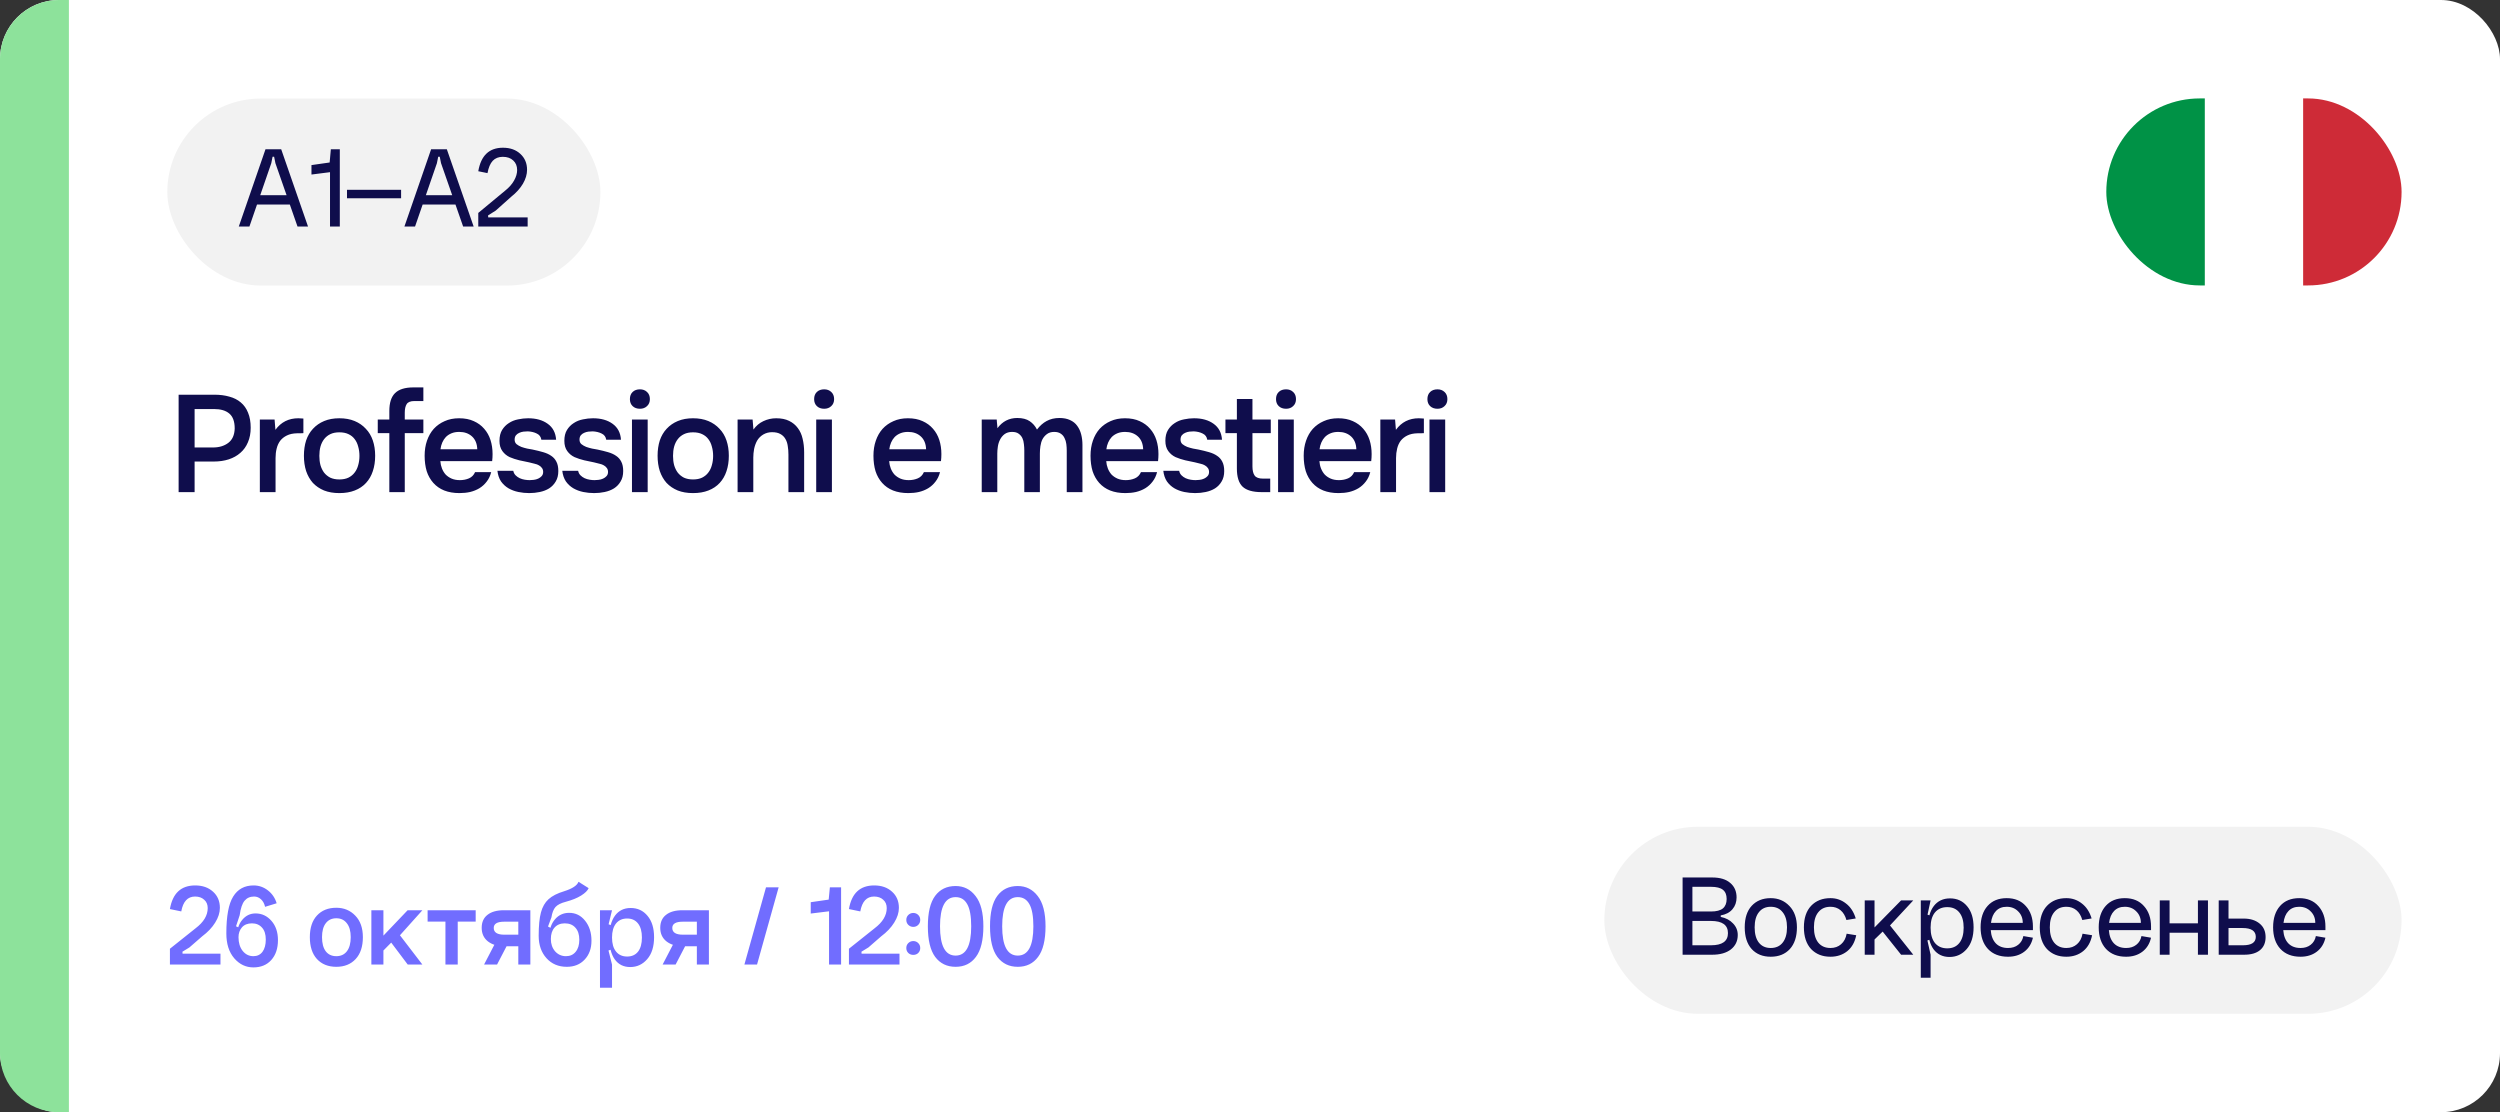
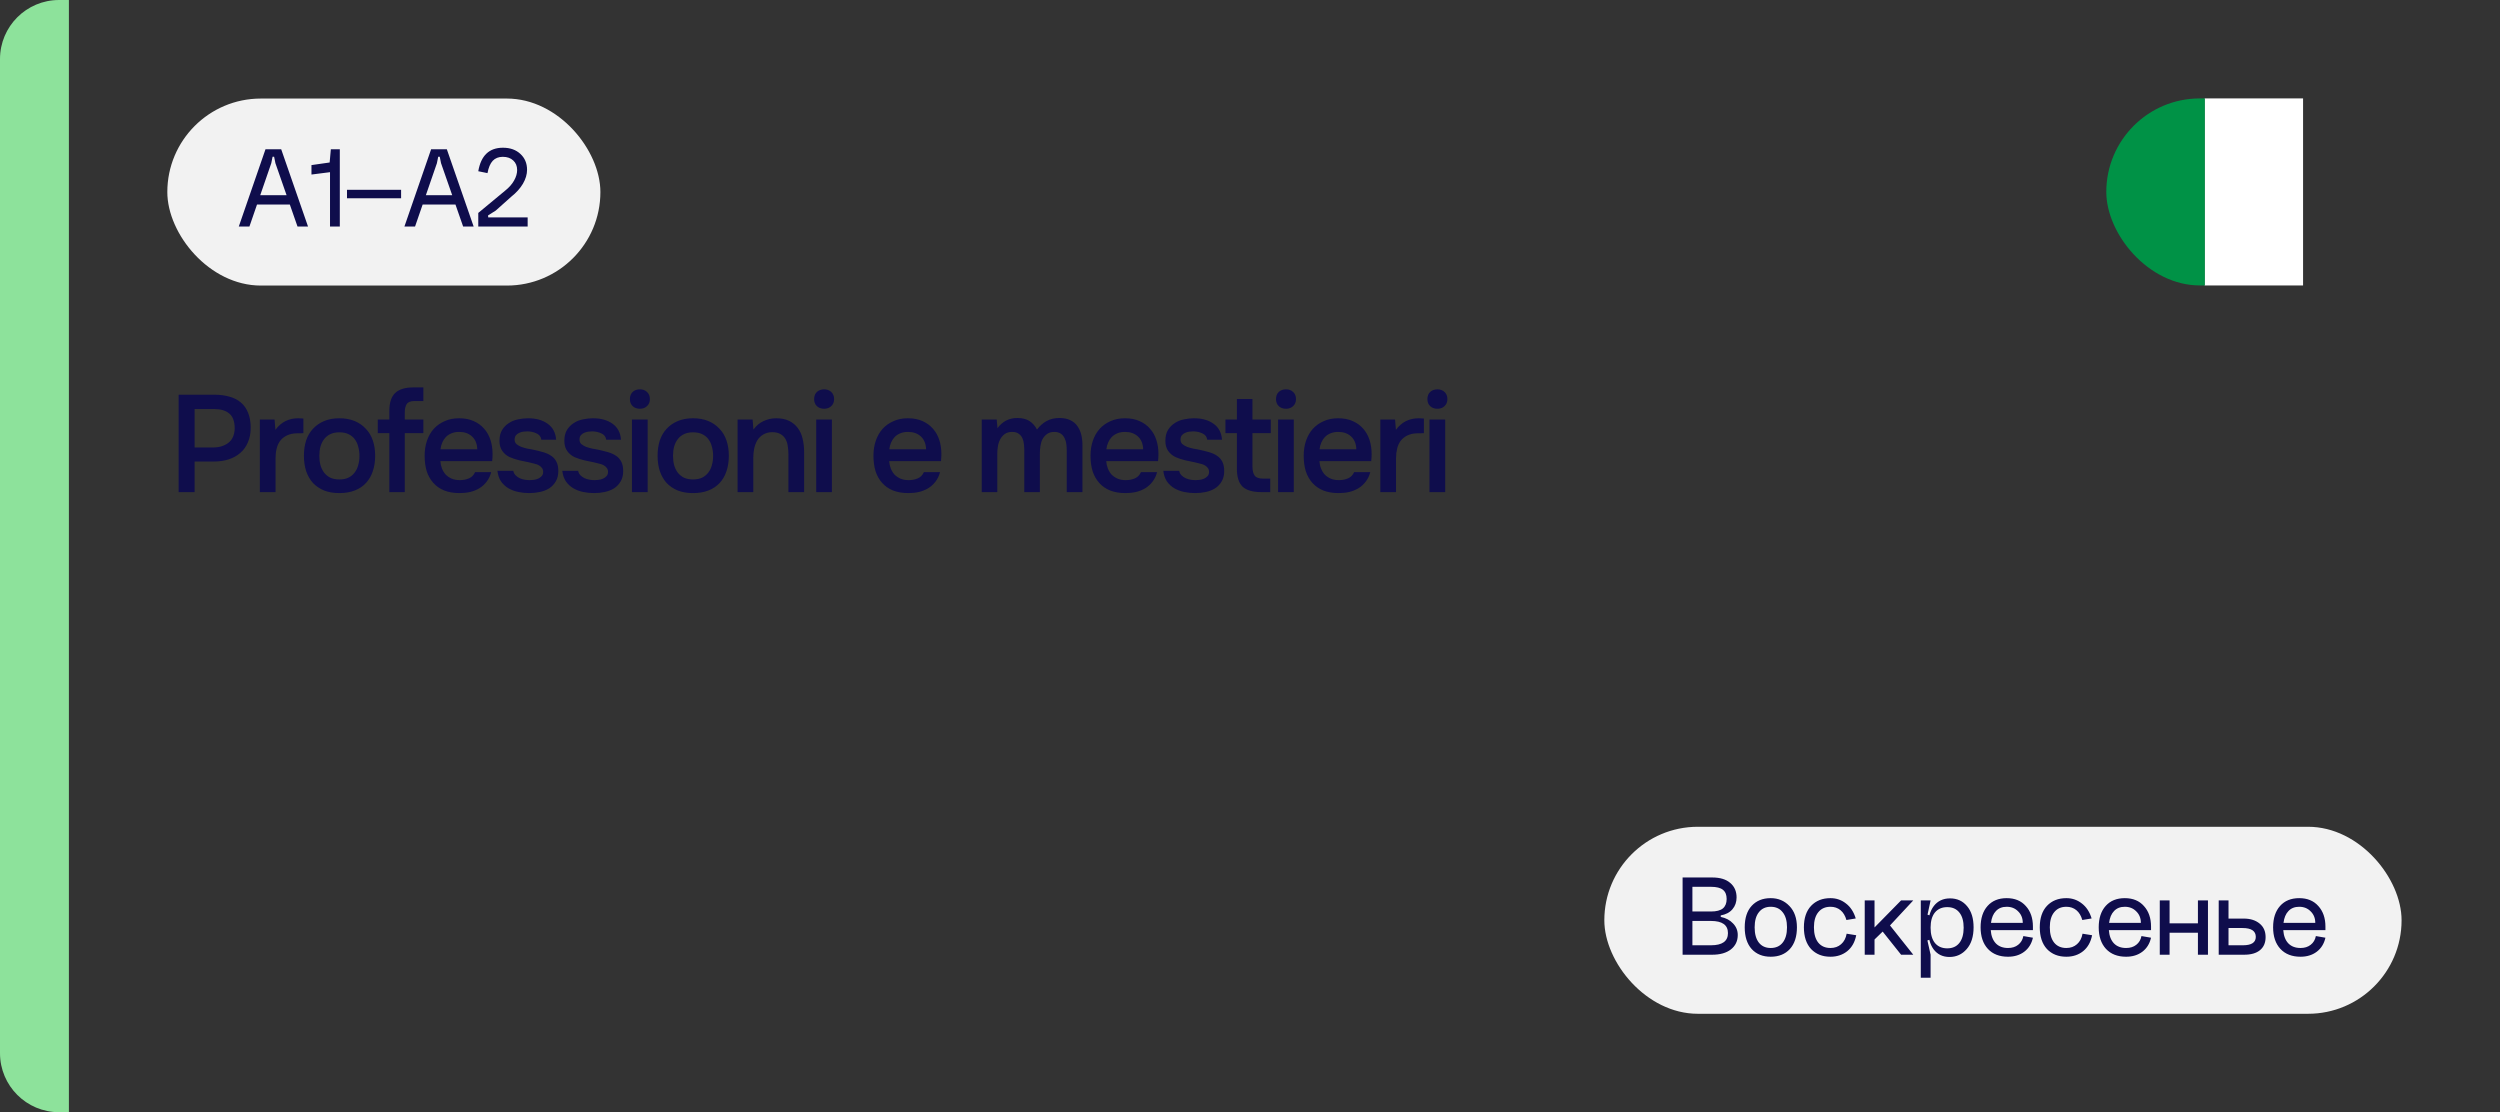
<svg xmlns="http://www.w3.org/2000/svg" width="254" height="113" viewBox="0 0 254 113" fill="none">
  <rect x="0" y="0" width="254" height="113" fill="#333333" stroke="none" />
-   <rect width="254" height="113" rx="6" fill="white" />
  <g clip-path="url(#clip0_8271_11085)">
-     <path d="M244 29V10H233.992V29H244Z" fill="#CE2B37" />
    <path d="M233.992 29V10H223.984V29H233.992Z" fill="white" />
    <path d="M224.008 29V10H214V29H224.008Z" fill="#009246" />
  </g>
  <path d="M0 6C0 2.686 2.686 0 6 0H7V113H6C2.686 113 0 110.314 0 107V6Z" fill="#8DE29B" />
  <path d="M18.148 40.102H21.774C22.343 40.102 22.852 40.167 23.3 40.298C23.757 40.419 24.145 40.615 24.462 40.886C24.789 41.157 25.036 41.507 25.204 41.936C25.381 42.356 25.47 42.865 25.47 43.462C25.47 44.013 25.377 44.503 25.19 44.932C25.013 45.361 24.756 45.721 24.42 46.01C24.093 46.299 23.701 46.519 23.244 46.668C22.787 46.817 22.278 46.892 21.718 46.892H19.772V50H18.148V40.102ZM21.634 45.464C22.259 45.464 22.777 45.31 23.188 45.002C23.608 44.685 23.827 44.195 23.846 43.532C23.846 42.832 23.664 42.328 23.3 42.02C22.945 41.712 22.423 41.558 21.732 41.558H19.772V45.464H21.634ZM26.4 50V42.622H27.898L27.982 43.672C28.551 42.888 29.326 42.496 30.306 42.496C30.399 42.496 30.488 42.501 30.572 42.51C30.665 42.51 30.749 42.515 30.824 42.524V44.008C30.712 44.008 30.6 44.013 30.488 44.022C30.385 44.022 30.282 44.022 30.18 44.022C29.769 44.031 29.424 44.106 29.144 44.246C28.873 44.377 28.649 44.554 28.472 44.778C28.304 45.002 28.183 45.268 28.108 45.576C28.033 45.875 27.996 46.197 27.996 46.542V50H26.4ZM34.476 42.496C35.064 42.496 35.582 42.589 36.03 42.776C36.478 42.963 36.856 43.224 37.164 43.56C37.481 43.887 37.719 44.283 37.878 44.75C38.037 45.217 38.116 45.735 38.116 46.304C38.116 46.883 38.037 47.405 37.878 47.872C37.729 48.329 37.5 48.726 37.192 49.062C36.884 49.398 36.502 49.655 36.044 49.832C35.596 50.009 35.074 50.098 34.476 50.098C33.888 50.098 33.37 50.009 32.922 49.832C32.474 49.645 32.096 49.389 31.788 49.062C31.489 48.726 31.261 48.325 31.102 47.858C30.953 47.391 30.878 46.873 30.878 46.304C30.878 45.735 30.953 45.217 31.102 44.75C31.261 44.283 31.494 43.887 31.802 43.56C32.11 43.224 32.488 42.963 32.936 42.776C33.384 42.589 33.898 42.496 34.476 42.496ZM34.476 48.712C34.84 48.712 35.148 48.651 35.4 48.53C35.661 48.399 35.871 48.227 36.03 48.012C36.198 47.797 36.319 47.545 36.394 47.256C36.478 46.967 36.52 46.654 36.52 46.318C36.52 45.982 36.478 45.669 36.394 45.38C36.319 45.081 36.198 44.825 36.03 44.61C35.871 44.395 35.661 44.227 35.4 44.106C35.148 43.985 34.84 43.924 34.476 43.924C34.121 43.924 33.818 43.985 33.566 44.106C33.314 44.227 33.104 44.395 32.936 44.61C32.768 44.825 32.642 45.081 32.558 45.38C32.483 45.669 32.446 45.982 32.446 46.318C32.446 46.654 32.483 46.967 32.558 47.256C32.642 47.545 32.764 47.797 32.922 48.012C33.09 48.227 33.3 48.399 33.552 48.53C33.813 48.651 34.121 48.712 34.476 48.712ZM39.556 50V44.008H38.38V42.622H39.556V41.754C39.556 40.933 39.747 40.331 40.13 39.948C40.522 39.556 41.147 39.36 42.006 39.36H43.014V40.746H42.104C41.712 40.746 41.45 40.849 41.32 41.054C41.189 41.259 41.124 41.553 41.124 41.936V42.622H43.014V44.008H41.124V50H39.556ZM44.739 46.85C44.758 47.121 44.814 47.373 44.907 47.606C45 47.839 45.126 48.045 45.285 48.222C45.453 48.39 45.654 48.525 45.887 48.628C46.13 48.731 46.41 48.782 46.727 48.782C47.063 48.782 47.371 48.721 47.651 48.6C47.931 48.479 48.136 48.269 48.267 47.97H49.905C49.812 48.343 49.658 48.665 49.443 48.936C49.238 49.207 48.99 49.431 48.701 49.608C48.421 49.776 48.108 49.902 47.763 49.986C47.427 50.061 47.068 50.098 46.685 50.098C46.097 50.098 45.579 50.009 45.131 49.832C44.692 49.655 44.324 49.398 44.025 49.062C43.726 48.726 43.502 48.329 43.353 47.872C43.213 47.405 43.143 46.883 43.143 46.304C43.143 45.744 43.222 45.235 43.381 44.778C43.54 44.311 43.768 43.91 44.067 43.574C44.375 43.238 44.744 42.977 45.173 42.79C45.602 42.594 46.092 42.496 46.643 42.496C47.222 42.496 47.721 42.594 48.141 42.79C48.561 42.977 48.911 43.233 49.191 43.56C49.48 43.887 49.695 44.269 49.835 44.708C49.975 45.147 50.045 45.623 50.045 46.136C50.045 46.379 50.031 46.617 50.003 46.85H44.739ZM48.491 45.646C48.472 45.086 48.295 44.652 47.959 44.344C47.623 44.036 47.189 43.882 46.657 43.882C46.358 43.882 46.097 43.929 45.873 44.022C45.649 44.115 45.458 44.241 45.299 44.4C45.15 44.559 45.028 44.745 44.935 44.96C44.842 45.175 44.781 45.403 44.753 45.646H48.491ZM53.631 43.826C53.491 43.826 53.342 43.835 53.183 43.854C53.034 43.873 52.889 43.915 52.749 43.98C52.619 44.036 52.507 44.12 52.413 44.232C52.329 44.344 52.287 44.489 52.287 44.666C52.287 44.862 52.353 45.016 52.483 45.128C52.623 45.24 52.787 45.333 52.973 45.408C53.16 45.473 53.356 45.529 53.561 45.576C53.776 45.613 53.958 45.646 54.107 45.674C54.509 45.758 54.868 45.847 55.185 45.94C55.512 46.033 55.787 46.159 56.011 46.318C56.235 46.467 56.408 46.663 56.529 46.906C56.66 47.149 56.725 47.466 56.725 47.858C56.725 48.278 56.637 48.633 56.459 48.922C56.291 49.211 56.067 49.445 55.787 49.622C55.517 49.79 55.204 49.911 54.849 49.986C54.504 50.061 54.145 50.098 53.771 50.098C53.398 50.098 53.029 50.061 52.665 49.986C52.301 49.911 51.965 49.785 51.657 49.608C51.359 49.431 51.107 49.197 50.901 48.908C50.705 48.609 50.584 48.25 50.537 47.83H52.147C52.185 48.017 52.264 48.171 52.385 48.292C52.507 48.413 52.647 48.511 52.805 48.586C52.973 48.661 53.146 48.712 53.323 48.74C53.501 48.768 53.664 48.782 53.813 48.782C53.925 48.782 54.061 48.773 54.219 48.754C54.387 48.735 54.541 48.693 54.681 48.628C54.821 48.563 54.938 48.479 55.031 48.376C55.134 48.264 55.185 48.124 55.185 47.956C55.185 47.797 55.148 47.667 55.073 47.564C54.999 47.452 54.896 47.359 54.765 47.284C54.644 47.209 54.495 47.153 54.317 47.116C54.14 47.069 53.953 47.023 53.757 46.976C53.449 46.92 53.118 46.85 52.763 46.766C52.418 46.682 52.091 46.575 51.783 46.444C51.485 46.304 51.237 46.099 51.041 45.828C50.845 45.557 50.747 45.212 50.747 44.792C50.747 44.344 50.836 43.975 51.013 43.686C51.191 43.397 51.419 43.163 51.699 42.986C51.979 42.799 52.292 42.673 52.637 42.608C52.983 42.533 53.323 42.496 53.659 42.496C54.471 42.496 55.134 42.683 55.647 43.056C56.17 43.429 56.455 43.971 56.501 44.68H55.003C54.957 44.381 54.803 44.171 54.541 44.05C54.289 43.919 53.986 43.845 53.631 43.826ZM60.222 43.826C60.082 43.826 59.932 43.835 59.774 43.854C59.624 43.873 59.48 43.915 59.34 43.98C59.209 44.036 59.097 44.12 59.004 44.232C58.92 44.344 58.878 44.489 58.878 44.666C58.878 44.862 58.943 45.016 59.074 45.128C59.214 45.24 59.377 45.333 59.564 45.408C59.75 45.473 59.946 45.529 60.152 45.576C60.366 45.613 60.548 45.646 60.698 45.674C61.099 45.758 61.458 45.847 61.776 45.94C62.102 46.033 62.378 46.159 62.602 46.318C62.826 46.467 62.998 46.663 63.12 46.906C63.25 47.149 63.316 47.466 63.316 47.858C63.316 48.278 63.227 48.633 63.05 48.922C62.882 49.211 62.658 49.445 62.378 49.622C62.107 49.79 61.794 49.911 61.44 49.986C61.094 50.061 60.735 50.098 60.362 50.098C59.988 50.098 59.62 50.061 59.256 49.986C58.892 49.911 58.556 49.785 58.248 49.608C57.949 49.431 57.697 49.197 57.492 48.908C57.296 48.609 57.174 48.25 57.128 47.83H58.738C58.775 48.017 58.854 48.171 58.976 48.292C59.097 48.413 59.237 48.511 59.396 48.586C59.564 48.661 59.736 48.712 59.914 48.74C60.091 48.768 60.254 48.782 60.404 48.782C60.516 48.782 60.651 48.773 60.81 48.754C60.978 48.735 61.132 48.693 61.272 48.628C61.412 48.563 61.528 48.479 61.622 48.376C61.724 48.264 61.776 48.124 61.776 47.956C61.776 47.797 61.738 47.667 61.664 47.564C61.589 47.452 61.486 47.359 61.356 47.284C61.234 47.209 61.085 47.153 60.908 47.116C60.73 47.069 60.544 47.023 60.348 46.976C60.04 46.92 59.708 46.85 59.354 46.766C59.008 46.682 58.682 46.575 58.374 46.444C58.075 46.304 57.828 46.099 57.632 45.828C57.436 45.557 57.338 45.212 57.338 44.792C57.338 44.344 57.426 43.975 57.604 43.686C57.781 43.397 58.01 43.163 58.29 42.986C58.57 42.799 58.882 42.673 59.228 42.608C59.573 42.533 59.914 42.496 60.25 42.496C61.062 42.496 61.724 42.683 62.238 43.056C62.76 43.429 63.045 43.971 63.092 44.68H61.594C61.547 44.381 61.393 44.171 61.132 44.05C60.88 43.919 60.576 43.845 60.222 43.826ZM65.02 39.556C65.309 39.556 65.547 39.645 65.734 39.822C65.93 39.999 66.028 40.242 66.028 40.55C66.028 40.849 65.93 41.087 65.734 41.264C65.547 41.441 65.309 41.53 65.02 41.53C64.712 41.53 64.465 41.441 64.278 41.264C64.091 41.087 63.998 40.849 63.998 40.55C63.998 40.242 64.091 39.999 64.278 39.822C64.465 39.645 64.712 39.556 65.02 39.556ZM64.208 50V42.622H65.804V50H64.208ZM70.409 42.496C70.997 42.496 71.515 42.589 71.963 42.776C72.411 42.963 72.789 43.224 73.097 43.56C73.415 43.887 73.653 44.283 73.811 44.75C73.97 45.217 74.049 45.735 74.049 46.304C74.049 46.883 73.97 47.405 73.811 47.872C73.662 48.329 73.433 48.726 73.125 49.062C72.817 49.398 72.434 49.655 71.977 49.832C71.529 50.009 71.007 50.098 70.409 50.098C69.821 50.098 69.303 50.009 68.855 49.832C68.407 49.645 68.029 49.389 67.721 49.062C67.422 48.726 67.194 48.325 67.035 47.858C66.886 47.391 66.811 46.873 66.811 46.304C66.811 45.735 66.886 45.217 67.035 44.75C67.194 44.283 67.427 43.887 67.735 43.56C68.043 43.224 68.421 42.963 68.869 42.776C69.317 42.589 69.831 42.496 70.409 42.496ZM70.409 48.712C70.773 48.712 71.081 48.651 71.333 48.53C71.594 48.399 71.805 48.227 71.963 48.012C72.131 47.797 72.252 47.545 72.327 47.256C72.411 46.967 72.453 46.654 72.453 46.318C72.453 45.982 72.411 45.669 72.327 45.38C72.252 45.081 72.131 44.825 71.963 44.61C71.805 44.395 71.594 44.227 71.333 44.106C71.081 43.985 70.773 43.924 70.409 43.924C70.055 43.924 69.751 43.985 69.499 44.106C69.247 44.227 69.037 44.395 68.869 44.61C68.701 44.825 68.575 45.081 68.491 45.38C68.416 45.669 68.379 45.982 68.379 46.318C68.379 46.654 68.416 46.967 68.491 47.256C68.575 47.545 68.697 47.797 68.855 48.012C69.023 48.227 69.233 48.399 69.485 48.53C69.746 48.651 70.055 48.712 70.409 48.712ZM74.939 50V42.622H76.465L76.549 43.644C76.82 43.261 77.156 42.977 77.557 42.79C77.968 42.594 78.402 42.496 78.859 42.496C79.382 42.496 79.821 42.585 80.175 42.762C80.539 42.939 80.833 43.182 81.057 43.49C81.291 43.798 81.454 44.162 81.547 44.582C81.65 45.002 81.701 45.459 81.701 45.954V50H80.105V46.192C80.105 45.875 80.082 45.581 80.035 45.31C79.998 45.039 79.919 44.801 79.797 44.596C79.676 44.381 79.503 44.213 79.279 44.092C79.065 43.971 78.785 43.91 78.439 43.91C78.113 43.91 77.814 43.989 77.543 44.148C77.282 44.307 77.077 44.512 76.927 44.764C76.787 45.016 76.685 45.296 76.619 45.604C76.563 45.912 76.535 46.206 76.535 46.486V50H74.939ZM83.739 39.556C84.028 39.556 84.266 39.645 84.453 39.822C84.648 39.999 84.746 40.242 84.746 40.55C84.746 40.849 84.648 41.087 84.453 41.264C84.266 41.441 84.028 41.53 83.739 41.53C83.43 41.53 83.183 41.441 82.996 41.264C82.81 41.087 82.716 40.849 82.716 40.55C82.716 40.242 82.81 39.999 82.996 39.822C83.183 39.645 83.43 39.556 83.739 39.556ZM82.927 50V42.622H84.522V50H82.927ZM90.339 46.85C90.358 47.121 90.414 47.373 90.507 47.606C90.6 47.839 90.726 48.045 90.885 48.222C91.053 48.39 91.254 48.525 91.487 48.628C91.73 48.731 92.01 48.782 92.327 48.782C92.663 48.782 92.971 48.721 93.251 48.6C93.531 48.479 93.736 48.269 93.867 47.97H95.505C95.412 48.343 95.258 48.665 95.043 48.936C94.838 49.207 94.59 49.431 94.301 49.608C94.021 49.776 93.708 49.902 93.363 49.986C93.027 50.061 92.668 50.098 92.285 50.098C91.697 50.098 91.179 50.009 90.731 49.832C90.292 49.655 89.924 49.398 89.625 49.062C89.326 48.726 89.102 48.329 88.953 47.872C88.813 47.405 88.743 46.883 88.743 46.304C88.743 45.744 88.822 45.235 88.981 44.778C89.14 44.311 89.368 43.91 89.667 43.574C89.975 43.238 90.344 42.977 90.773 42.79C91.202 42.594 91.692 42.496 92.243 42.496C92.822 42.496 93.321 42.594 93.741 42.79C94.161 42.977 94.511 43.233 94.791 43.56C95.08 43.887 95.295 44.269 95.435 44.708C95.575 45.147 95.645 45.623 95.645 46.136C95.645 46.379 95.631 46.617 95.603 46.85H90.339ZM94.091 45.646C94.072 45.086 93.895 44.652 93.559 44.344C93.223 44.036 92.789 43.882 92.257 43.882C91.958 43.882 91.697 43.929 91.473 44.022C91.249 44.115 91.058 44.241 90.899 44.4C90.75 44.559 90.628 44.745 90.535 44.96C90.442 45.175 90.381 45.403 90.353 45.646H94.091ZM101.269 42.622C101.278 42.697 101.283 42.771 101.283 42.846L101.325 43.28C101.334 43.355 101.339 43.429 101.339 43.504C101.852 42.813 102.524 42.468 103.355 42.468C103.878 42.468 104.298 42.575 104.615 42.79C104.932 43.005 105.18 43.289 105.357 43.644C105.646 43.261 105.973 42.972 106.337 42.776C106.71 42.571 107.144 42.468 107.639 42.468C108.059 42.468 108.418 42.538 108.717 42.678C109.025 42.818 109.268 43.014 109.445 43.266C109.632 43.518 109.767 43.812 109.851 44.148C109.935 44.475 109.977 44.825 109.977 45.198V50H108.381V45.786C108.381 45.562 108.367 45.338 108.339 45.114C108.311 44.89 108.25 44.689 108.157 44.512C108.073 44.325 107.947 44.176 107.779 44.064C107.611 43.943 107.387 43.882 107.107 43.882C106.808 43.882 106.561 43.957 106.365 44.106C106.178 44.246 106.029 44.419 105.917 44.624C105.814 44.829 105.744 45.063 105.707 45.324C105.67 45.576 105.651 45.828 105.651 46.08V50H104.069V45.758C104.069 45.543 104.055 45.329 104.027 45.114C104.008 44.89 103.957 44.689 103.873 44.512C103.789 44.335 103.663 44.185 103.495 44.064C103.336 43.943 103.112 43.882 102.823 43.882C102.524 43.882 102.272 43.957 102.067 44.106C101.871 44.255 101.717 44.442 101.605 44.666C101.493 44.881 101.418 45.119 101.381 45.38C101.344 45.632 101.325 45.865 101.325 46.08V50H99.743V42.622H101.269ZM112.393 46.85C112.412 47.121 112.468 47.373 112.561 47.606C112.655 47.839 112.781 48.045 112.939 48.222C113.107 48.39 113.308 48.525 113.541 48.628C113.784 48.731 114.064 48.782 114.381 48.782C114.717 48.782 115.025 48.721 115.305 48.6C115.585 48.479 115.791 48.269 115.921 47.97H117.559C117.466 48.343 117.312 48.665 117.097 48.936C116.892 49.207 116.645 49.431 116.355 49.608C116.075 49.776 115.763 49.902 115.417 49.986C115.081 50.061 114.722 50.098 114.339 50.098C113.751 50.098 113.233 50.009 112.785 49.832C112.347 49.655 111.978 49.398 111.679 49.062C111.381 48.726 111.157 48.329 111.007 47.872C110.867 47.405 110.797 46.883 110.797 46.304C110.797 45.744 110.877 45.235 111.035 44.778C111.194 44.311 111.423 43.91 111.721 43.574C112.029 43.238 112.398 42.977 112.827 42.79C113.257 42.594 113.747 42.496 114.297 42.496C114.876 42.496 115.375 42.594 115.795 42.79C116.215 42.977 116.565 43.233 116.845 43.56C117.135 43.887 117.349 44.269 117.489 44.708C117.629 45.147 117.699 45.623 117.699 46.136C117.699 46.379 117.685 46.617 117.657 46.85H112.393ZM116.145 45.646C116.127 45.086 115.949 44.652 115.613 44.344C115.277 44.036 114.843 43.882 114.311 43.882C114.013 43.882 113.751 43.929 113.527 44.022C113.303 44.115 113.112 44.241 112.953 44.4C112.804 44.559 112.683 44.745 112.589 44.96C112.496 45.175 112.435 45.403 112.407 45.646H116.145ZM121.286 43.826C121.146 43.826 120.996 43.835 120.838 43.854C120.688 43.873 120.544 43.915 120.404 43.98C120.273 44.036 120.161 44.12 120.068 44.232C119.984 44.344 119.942 44.489 119.942 44.666C119.942 44.862 120.007 45.016 120.138 45.128C120.278 45.24 120.441 45.333 120.628 45.408C120.814 45.473 121.01 45.529 121.216 45.576C121.43 45.613 121.612 45.646 121.762 45.674C122.163 45.758 122.522 45.847 122.84 45.94C123.166 46.033 123.442 46.159 123.666 46.318C123.89 46.467 124.062 46.663 124.184 46.906C124.314 47.149 124.38 47.466 124.38 47.858C124.38 48.278 124.291 48.633 124.114 48.922C123.946 49.211 123.722 49.445 123.442 49.622C123.171 49.79 122.858 49.911 122.504 49.986C122.158 50.061 121.799 50.098 121.426 50.098C121.052 50.098 120.684 50.061 120.32 49.986C119.956 49.911 119.62 49.785 119.312 49.608C119.013 49.431 118.761 49.197 118.556 48.908C118.36 48.609 118.238 48.25 118.192 47.83H119.802C119.839 48.017 119.918 48.171 120.04 48.292C120.161 48.413 120.301 48.511 120.46 48.586C120.628 48.661 120.8 48.712 120.978 48.74C121.155 48.768 121.318 48.782 121.468 48.782C121.58 48.782 121.715 48.773 121.874 48.754C122.042 48.735 122.196 48.693 122.336 48.628C122.476 48.563 122.592 48.479 122.686 48.376C122.788 48.264 122.84 48.124 122.84 47.956C122.84 47.797 122.802 47.667 122.728 47.564C122.653 47.452 122.55 47.359 122.42 47.284C122.298 47.209 122.149 47.153 121.972 47.116C121.794 47.069 121.608 47.023 121.412 46.976C121.104 46.92 120.772 46.85 120.418 46.766C120.072 46.682 119.746 46.575 119.438 46.444C119.139 46.304 118.892 46.099 118.696 45.828C118.5 45.557 118.402 45.212 118.402 44.792C118.402 44.344 118.49 43.975 118.668 43.686C118.845 43.397 119.074 43.163 119.354 42.986C119.634 42.799 119.946 42.673 120.292 42.608C120.637 42.533 120.978 42.496 121.314 42.496C122.126 42.496 122.788 42.683 123.302 43.056C123.824 43.429 124.109 43.971 124.156 44.68H122.658C122.611 44.381 122.457 44.171 122.196 44.05C121.944 43.919 121.64 43.845 121.286 43.826ZM127.249 42.622H129.111V44.008H127.249V47.382C127.249 47.802 127.324 48.115 127.473 48.32C127.623 48.525 127.907 48.628 128.327 48.628H129.055V50H128.187C127.282 50 126.633 49.813 126.241 49.44C125.859 49.067 125.667 48.455 125.667 47.606V44.008H124.505V42.622H125.667V40.536H127.249V42.622ZM130.665 39.556C130.954 39.556 131.192 39.645 131.379 39.822C131.575 39.999 131.673 40.242 131.673 40.55C131.673 40.849 131.575 41.087 131.379 41.264C131.192 41.441 130.954 41.53 130.665 41.53C130.357 41.53 130.109 41.441 129.923 41.264C129.736 41.087 129.643 40.849 129.643 40.55C129.643 40.242 129.736 39.999 129.923 39.822C130.109 39.645 130.357 39.556 130.665 39.556ZM129.853 50V42.622H131.449V50H129.853ZM134.052 46.85C134.07 47.121 134.126 47.373 134.22 47.606C134.313 47.839 134.439 48.045 134.598 48.222C134.766 48.39 134.966 48.525 135.2 48.628C135.442 48.731 135.722 48.782 136.04 48.782C136.376 48.782 136.684 48.721 136.964 48.6C137.244 48.479 137.449 48.269 137.58 47.97H139.218C139.124 48.343 138.97 48.665 138.756 48.936C138.55 49.207 138.303 49.431 138.014 49.608C137.734 49.776 137.421 49.902 137.076 49.986C136.74 50.061 136.38 50.098 135.998 50.098C135.41 50.098 134.892 50.009 134.444 49.832C134.005 49.655 133.636 49.398 133.338 49.062C133.039 48.726 132.815 48.329 132.666 47.872C132.526 47.405 132.456 46.883 132.456 46.304C132.456 45.744 132.535 45.235 132.694 44.778C132.852 44.311 133.081 43.91 133.38 43.574C133.688 43.238 134.056 42.977 134.486 42.79C134.915 42.594 135.405 42.496 135.956 42.496C136.534 42.496 137.034 42.594 137.454 42.79C137.874 42.977 138.224 43.233 138.504 43.56C138.793 43.887 139.008 44.269 139.148 44.708C139.288 45.147 139.358 45.623 139.358 46.136C139.358 46.379 139.344 46.617 139.316 46.85H134.052ZM137.804 45.646C137.785 45.086 137.608 44.652 137.272 44.344C136.936 44.036 136.502 43.882 135.97 43.882C135.671 43.882 135.41 43.929 135.186 44.022C134.962 44.115 134.77 44.241 134.612 44.4C134.462 44.559 134.341 44.745 134.248 44.96C134.154 45.175 134.094 45.403 134.066 45.646H137.804ZM140.242 50V42.622H141.74L141.824 43.672C142.394 42.888 143.168 42.496 144.148 42.496C144.242 42.496 144.33 42.501 144.414 42.51C144.508 42.51 144.592 42.515 144.666 42.524V44.008C144.554 44.008 144.442 44.013 144.33 44.022C144.228 44.022 144.125 44.022 144.022 44.022C143.612 44.031 143.266 44.106 142.986 44.246C142.716 44.377 142.492 44.554 142.314 44.778C142.146 45.002 142.025 45.268 141.95 45.576C141.876 45.875 141.838 46.197 141.838 46.542V50H140.242ZM146.047 39.556C146.337 39.556 146.575 39.645 146.761 39.822C146.957 39.999 147.055 40.242 147.055 40.55C147.055 40.849 146.957 41.087 146.761 41.264C146.575 41.441 146.337 41.53 146.047 41.53C145.739 41.53 145.492 41.441 145.305 41.264C145.119 41.087 145.025 40.849 145.025 40.55C145.025 40.242 145.119 39.999 145.305 39.822C145.492 39.645 145.739 39.556 146.047 39.556ZM145.235 50V42.622H146.831V50H145.235Z" fill="#0F0D4C" />
  <rect x="17" y="10.013" width="44" height="19" rx="9.5" fill="#F2F2F2" />
  <path d="M25.93 19.833H29.662V20.781H25.93V19.833ZM27.562 16.581L25.342 23.013H24.262L26.974 15.165H28.57L31.294 23.013H30.226L27.982 16.581L27.85 15.921H27.694L27.562 16.581ZM34.525 23.013H33.529V17.493L31.645 17.733V16.773L33.493 16.509L33.613 15.165H34.525V23.013ZM35.255 19.281H40.751V20.145H35.255V19.281ZM42.758 19.833H46.49V20.781H42.758V19.833ZM44.39 16.581L42.17 23.013H41.09L43.802 15.165H45.398L48.122 23.013H47.054L44.81 16.581L44.678 15.921H44.522L44.39 16.581ZM49.589 21.885L49.601 22.089H53.609V23.013H48.593V21.633L51.329 19.365C51.721 19.053 52.021 18.713 52.229 18.345C52.437 17.977 52.541 17.621 52.541 17.277C52.541 16.869 52.409 16.545 52.145 16.305C51.881 16.057 51.529 15.933 51.089 15.933C50.657 15.933 50.313 16.069 50.057 16.341C49.809 16.613 49.633 17.029 49.529 17.589L48.593 17.397C48.865 15.805 49.701 15.009 51.101 15.009C51.829 15.009 52.417 15.217 52.865 15.633C53.321 16.049 53.549 16.589 53.549 17.253C53.549 17.717 53.409 18.189 53.129 18.669C52.849 19.141 52.457 19.577 51.953 19.977L50.369 21.393L49.589 21.885Z" fill="#0F0D4C" />
-   <path d="M18.536 96.692L18.548 96.896H22.4V98H17.264V96.392L19.868 94.316C20.692 93.692 21.104 93.008 21.104 92.264C21.104 91.904 20.984 91.62 20.744 91.412C20.512 91.196 20.204 91.088 19.82 91.088C19.068 91.088 18.6 91.592 18.416 92.6L17.264 92.36C17.536 90.76 18.392 89.96 19.832 89.96C20.576 89.96 21.18 90.172 21.644 90.596C22.108 91.012 22.34 91.56 22.34 92.24C22.34 92.728 22.18 93.228 21.86 93.74C21.548 94.244 21.108 94.708 20.54 95.132L19.244 96.26L18.536 96.692ZM26.932 92.132C26.86 91.812 26.724 91.56 26.524 91.376C26.324 91.184 26.088 91.088 25.816 91.088C25.408 91.088 25.084 91.232 24.844 91.52C24.612 91.8 24.448 92.288 24.352 92.984L23.98 94.112L24.244 94.232C24.236 94.456 24.232 94.784 24.232 95.216L22.996 94.832C22.996 93.08 23.228 91.832 23.692 91.088C24.156 90.336 24.848 89.96 25.768 89.96C26.304 89.96 26.788 90.128 27.22 90.464C27.652 90.8 27.948 91.236 28.108 91.772L26.932 92.132ZM24.232 95.216C24.232 95.784 24.372 96.248 24.652 96.608C24.94 96.968 25.304 97.148 25.744 97.148C26.136 97.148 26.444 97 26.668 96.704C26.892 96.4 27.004 95.984 27.004 95.456C27.004 94.928 26.876 94.524 26.62 94.244C26.364 93.956 26.024 93.812 25.6 93.812C25.16 93.812 24.82 93.948 24.58 94.22C24.348 94.492 24.232 94.824 24.232 95.216ZM22.996 94.832L24.076 95.144C24.076 94.44 24.256 93.876 24.616 93.452C24.976 93.02 25.424 92.804 25.96 92.804C26.6 92.804 27.14 93.056 27.58 93.56C28.02 94.064 28.24 94.716 28.24 95.516C28.24 96.364 28.012 97.04 27.556 97.544C27.108 98.04 26.504 98.288 25.744 98.288C24.984 98.288 24.336 97.98 23.8 97.364C23.264 96.74 22.996 95.896 22.996 94.832ZM32.717 95.216C32.717 95.84 32.844 96.32 33.1 96.656C33.356 96.984 33.712 97.148 34.169 97.148C34.633 97.148 34.992 96.98 35.248 96.644C35.505 96.308 35.633 95.832 35.633 95.216C35.633 94.6 35.501 94.128 35.236 93.8C34.98 93.464 34.624 93.296 34.169 93.296C33.712 93.296 33.356 93.464 33.1 93.8C32.844 94.128 32.717 94.6 32.717 95.216ZM31.48 95.216C31.48 94.272 31.721 93.54 32.2 93.02C32.688 92.492 33.344 92.228 34.169 92.228C34.944 92.228 35.589 92.496 36.1 93.032C36.612 93.56 36.868 94.288 36.868 95.216C36.868 96.168 36.624 96.908 36.136 97.436C35.648 97.964 34.992 98.228 34.169 98.228C33.344 98.228 32.688 97.964 32.2 97.436C31.721 96.908 31.48 96.168 31.48 95.216ZM37.731 92.48H38.955V95.06L41.415 92.48H42.915L40.635 95.024L42.915 98H41.427L39.747 95.768L38.955 96.572V98H37.731V92.48ZM43.445 92.48H48.329V93.632H46.505V98H45.257V93.632H43.445V92.48ZM49.18 98L50.452 95.552H51.772L50.5 98H49.18ZM52.66 93.644H51.22C50.516 93.644 50.164 93.856 50.164 94.28C50.164 94.736 50.524 94.964 51.244 94.964H52.66V93.644ZM52.66 98V96.14H51.244C50.556 96.14 50 95.976 49.576 95.648C49.152 95.312 48.94 94.852 48.94 94.268C48.94 93.692 49.136 93.252 49.528 92.948C49.92 92.636 50.476 92.48 51.196 92.48H53.884V98H52.66ZM54.73 95.072L55.81 95.144C55.81 94.44 55.998 93.864 56.374 93.416C56.751 92.968 57.234 92.744 57.827 92.744C58.483 92.744 59.023 93.012 59.447 93.548C59.879 94.084 60.094 94.76 60.094 95.576C60.094 96.368 59.862 97.008 59.398 97.496C58.943 97.984 58.339 98.228 57.587 98.228C56.739 98.228 56.05 97.936 55.523 97.352C54.995 96.768 54.73 96.008 54.73 95.072ZM55.967 95.408C55.967 95.904 56.111 96.32 56.398 96.656C56.694 96.984 57.062 97.148 57.502 97.148C57.919 97.148 58.246 97 58.486 96.704C58.734 96.408 58.858 96 58.858 95.48C58.858 94.952 58.727 94.544 58.462 94.256C58.206 93.96 57.846 93.812 57.383 93.812C56.943 93.812 56.594 93.956 56.339 94.244C56.09 94.524 55.967 94.912 55.967 95.408ZM57.322 90.548C58.154 90.284 58.639 89.964 58.775 89.588L59.806 90.236C59.703 90.484 59.447 90.736 59.038 90.992C58.639 91.24 58.127 91.448 57.502 91.616C56.998 91.744 56.642 91.924 56.434 92.156C56.234 92.388 56.099 92.736 56.026 93.2L55.678 94.136L55.978 94.292C55.971 94.5 55.967 94.808 55.967 95.216L54.73 95.072C54.73 94.064 54.806 93.276 54.959 92.708C55.111 92.14 55.367 91.692 55.727 91.364C56.094 91.028 56.627 90.756 57.322 90.548ZM62.182 95.252C62.182 95.868 62.318 96.344 62.59 96.68C62.862 97.016 63.238 97.184 63.718 97.184C64.19 97.184 64.558 97.02 64.822 96.692C65.086 96.356 65.218 95.876 65.218 95.252C65.218 94.636 65.086 94.16 64.822 93.824C64.558 93.488 64.19 93.32 63.718 93.32C63.238 93.32 62.862 93.488 62.59 93.824C62.318 94.16 62.182 94.636 62.182 95.252ZM61.906 95.252C61.906 94.292 62.098 93.552 62.482 93.032C62.866 92.512 63.398 92.252 64.078 92.252C64.782 92.252 65.354 92.52 65.794 93.056C66.234 93.584 66.454 94.304 66.454 95.216C66.454 96.168 66.222 96.912 65.758 97.448C65.294 97.984 64.718 98.252 64.03 98.252C63.358 98.252 62.834 97.992 62.458 97.472C62.09 96.952 61.906 96.212 61.906 95.252ZM60.958 100.352V92.48H62.182L61.834 93.908L62.182 94.04V96.44L61.822 96.572L62.182 98V100.352H60.958ZM67.321 98L68.593 95.552H69.913L68.641 98H67.321ZM70.801 93.644H69.361C68.657 93.644 68.305 93.856 68.305 94.28C68.305 94.736 68.665 94.964 69.385 94.964H70.801V93.644ZM70.801 98V96.14H69.385C68.697 96.14 68.141 95.976 67.717 95.648C67.293 95.312 67.081 94.852 67.081 94.268C67.081 93.692 67.277 93.252 67.669 92.948C68.061 92.636 68.617 92.48 69.337 92.48H72.025V98H70.801ZM77.826 90.152H79.11L76.914 98H75.63L77.826 90.152ZM85.455 98H84.231V92.588L82.371 92.816V91.664L84.195 91.4L84.315 90.152H85.455V98ZM87.524 96.692L87.536 96.896H91.388V98H86.252V96.392L88.856 94.316C89.68 93.692 90.092 93.008 90.092 92.264C90.092 91.904 89.972 91.62 89.732 91.412C89.5 91.196 89.192 91.088 88.808 91.088C88.056 91.088 87.588 91.592 87.404 92.6L86.252 92.36C86.524 90.76 87.38 89.96 88.82 89.96C89.564 89.96 90.168 90.172 90.632 90.596C91.096 91.012 91.328 91.56 91.328 92.24C91.328 92.728 91.168 93.228 90.848 93.74C90.536 94.244 90.096 94.708 89.528 95.132L88.232 96.26L87.524 96.692ZM92.284 93.968C92.148 93.832 92.08 93.664 92.08 93.464C92.08 93.264 92.148 93.096 92.284 92.96C92.428 92.824 92.596 92.756 92.788 92.756C92.988 92.756 93.156 92.824 93.292 92.96C93.428 93.096 93.496 93.264 93.496 93.464C93.496 93.664 93.428 93.832 93.292 93.968C93.156 94.104 92.988 94.172 92.788 94.172C92.596 94.172 92.428 94.104 92.284 93.968ZM92.284 96.824C92.148 96.688 92.08 96.52 92.08 96.32C92.08 96.12 92.148 95.952 92.284 95.816C92.428 95.68 92.596 95.612 92.788 95.612C92.988 95.612 93.156 95.68 93.292 95.816C93.428 95.952 93.496 96.12 93.496 96.32C93.496 96.52 93.428 96.688 93.292 96.824C93.164 96.952 92.996 97.016 92.788 97.016C92.588 97.016 92.42 96.952 92.284 96.824ZM95.506 94.112C95.506 96.096 96.034 97.088 97.09 97.088C98.146 97.088 98.674 96.096 98.674 94.112C98.674 93.08 98.538 92.328 98.266 91.856C98.002 91.384 97.61 91.148 97.09 91.148C96.034 91.148 95.506 92.136 95.506 94.112ZM95.014 97.22C94.518 96.548 94.27 95.512 94.27 94.112C94.27 92.712 94.518 91.68 95.014 91.016C95.51 90.352 96.202 90.02 97.09 90.02C97.922 90.02 98.598 90.36 99.118 91.04C99.646 91.712 99.91 92.736 99.91 94.112C99.91 95.512 99.658 96.548 99.154 97.22C98.658 97.892 97.97 98.228 97.09 98.228C96.21 98.228 95.518 97.892 95.014 97.22ZM101.822 94.112C101.822 96.096 102.35 97.088 103.406 97.088C104.462 97.088 104.99 96.096 104.99 94.112C104.99 93.08 104.854 92.328 104.582 91.856C104.318 91.384 103.926 91.148 103.406 91.148C102.35 91.148 101.822 92.136 101.822 94.112ZM101.33 97.22C100.834 96.548 100.586 95.512 100.586 94.112C100.586 92.712 100.834 91.68 101.33 91.016C101.826 90.352 102.518 90.02 103.406 90.02C104.238 90.02 104.914 90.36 105.434 91.04C105.962 91.712 106.226 92.736 106.226 94.112C106.226 95.512 105.974 96.548 105.47 97.22C104.974 97.892 104.286 98.228 103.406 98.228C102.526 98.228 101.834 97.892 101.33 97.22Z" fill="#716DFF" />
  <rect x="163" y="84" width="81" height="19" rx="9.5" fill="#F2F2F2" />
  <path d="M171.948 96.04H173.832C174.984 96.04 175.56 95.628 175.56 94.804C175.56 93.98 174.984 93.568 173.832 93.568H171.948V96.04ZM171.948 92.608H173.832C174.384 92.608 174.788 92.504 175.044 92.296C175.3 92.08 175.428 91.76 175.428 91.336C175.428 90.912 175.3 90.6 175.044 90.4C174.796 90.2 174.392 90.1 173.832 90.1H171.948V92.608ZM174.828 93.004V93.16C175.348 93.264 175.764 93.484 176.076 93.82C176.396 94.148 176.556 94.54 176.556 94.996C176.556 95.604 176.324 96.092 175.86 96.46C175.396 96.82 174.764 97 173.964 97H170.952V89.152H173.964C174.756 89.152 175.364 89.336 175.788 89.704C176.22 90.064 176.436 90.556 176.436 91.18C176.436 91.652 176.296 92.052 176.016 92.38C175.736 92.708 175.34 92.916 174.828 93.004ZM178.272 94.216C178.272 94.888 178.416 95.408 178.704 95.776C178.992 96.136 179.392 96.316 179.904 96.316C180.424 96.316 180.828 96.136 181.116 95.776C181.412 95.408 181.56 94.888 181.56 94.216C181.56 93.552 181.412 93.04 181.116 92.68C180.828 92.312 180.424 92.128 179.904 92.128C179.392 92.128 178.992 92.312 178.704 92.68C178.416 93.04 178.272 93.552 178.272 94.216ZM177.264 94.216C177.264 93.272 177.5 92.544 177.972 92.032C178.452 91.512 179.096 91.252 179.904 91.252C180.664 91.252 181.296 91.516 181.8 92.044C182.312 92.572 182.568 93.296 182.568 94.216C182.568 95.16 182.328 95.896 181.848 96.424C181.368 96.944 180.72 97.204 179.904 97.204C179.096 97.204 178.452 96.944 177.972 96.424C177.5 95.896 177.264 95.16 177.264 94.216ZM188.544 93.316L187.596 93.472C187.476 93.04 187.276 92.708 186.996 92.476C186.716 92.244 186.376 92.128 185.976 92.128C185.448 92.128 185.036 92.312 184.74 92.68C184.444 93.04 184.296 93.552 184.296 94.216C184.296 94.888 184.444 95.408 184.74 95.776C185.036 96.136 185.448 96.316 185.976 96.316C186.408 96.316 186.768 96.188 187.056 95.932C187.352 95.676 187.54 95.32 187.62 94.864L188.592 95.02C188.456 95.716 188.152 96.256 187.68 96.64C187.208 97.016 186.64 97.204 185.976 97.204C185.16 97.204 184.504 96.944 184.008 96.424C183.52 95.896 183.276 95.16 183.276 94.216C183.276 93.28 183.52 92.552 184.008 92.032C184.504 91.512 185.16 91.252 185.976 91.252C186.568 91.252 187.092 91.432 187.548 91.792C188.012 92.144 188.344 92.652 188.544 93.316ZM189.456 91.48H190.452V94.228L193.152 91.48H194.388L192.024 94.024L194.388 97H193.152L191.28 94.648L190.452 95.452V97H189.456V91.48ZM196.148 94.252C196.148 94.924 196.296 95.444 196.592 95.812C196.896 96.172 197.312 96.352 197.84 96.352C198.368 96.352 198.776 96.172 199.064 95.812C199.36 95.444 199.508 94.924 199.508 94.252C199.508 93.58 199.36 93.064 199.064 92.704C198.776 92.344 198.368 92.164 197.84 92.164C197.312 92.164 196.896 92.344 196.592 92.704C196.296 93.064 196.148 93.58 196.148 94.252ZM195.884 94.252C195.884 93.3 196.08 92.568 196.472 92.056C196.872 91.536 197.424 91.276 198.128 91.276C198.84 91.276 199.416 91.54 199.856 92.068C200.296 92.588 200.516 93.304 200.516 94.216C200.516 95.16 200.28 95.9 199.808 96.436C199.344 96.964 198.764 97.228 198.068 97.228C197.388 97.228 196.852 96.972 196.46 96.46C196.076 95.94 195.884 95.204 195.884 94.252ZM195.152 99.34V91.48H196.148L195.836 92.932L196.148 93.04V95.44L195.824 95.548L196.148 97V99.34H195.152ZM202.261 94.504C202.301 95.08 202.473 95.528 202.777 95.848C203.081 96.16 203.493 96.316 204.013 96.316C204.429 96.316 204.773 96.208 205.045 95.992C205.325 95.776 205.501 95.48 205.573 95.104L206.545 95.272C206.409 95.88 206.113 96.356 205.657 96.7C205.209 97.036 204.661 97.204 204.013 97.204C203.149 97.204 202.469 96.94 201.973 96.412C201.477 95.876 201.229 95.144 201.229 94.216C201.229 93.296 201.465 92.572 201.937 92.044C202.409 91.516 203.057 91.252 203.881 91.252C204.705 91.252 205.353 91.52 205.825 92.056C206.305 92.584 206.545 93.28 206.545 94.144V94.504H202.261ZM202.285 93.76H205.513C205.513 93.288 205.357 92.9 205.045 92.596C204.741 92.284 204.353 92.128 203.881 92.128C203.425 92.128 203.061 92.272 202.789 92.56C202.517 92.84 202.349 93.24 202.285 93.76ZM212.509 93.316L211.561 93.472C211.441 93.04 211.241 92.708 210.961 92.476C210.681 92.244 210.341 92.128 209.941 92.128C209.413 92.128 209.001 92.312 208.705 92.68C208.409 93.04 208.261 93.552 208.261 94.216C208.261 94.888 208.409 95.408 208.705 95.776C209.001 96.136 209.413 96.316 209.941 96.316C210.373 96.316 210.733 96.188 211.021 95.932C211.317 95.676 211.505 95.32 211.585 94.864L212.557 95.02C212.421 95.716 212.117 96.256 211.645 96.64C211.173 97.016 210.605 97.204 209.941 97.204C209.125 97.204 208.469 96.944 207.973 96.424C207.485 95.896 207.241 95.16 207.241 94.216C207.241 93.28 207.485 92.552 207.973 92.032C208.469 91.512 209.125 91.252 209.941 91.252C210.533 91.252 211.057 91.432 211.513 91.792C211.977 92.144 212.309 92.652 212.509 93.316ZM214.261 94.504C214.301 95.08 214.473 95.528 214.777 95.848C215.081 96.16 215.493 96.316 216.013 96.316C216.429 96.316 216.773 96.208 217.045 95.992C217.325 95.776 217.501 95.48 217.573 95.104L218.545 95.272C218.409 95.88 218.113 96.356 217.657 96.7C217.209 97.036 216.661 97.204 216.013 97.204C215.149 97.204 214.469 96.94 213.973 96.412C213.477 95.876 213.229 95.144 213.229 94.216C213.229 93.296 213.465 92.572 213.937 92.044C214.409 91.516 215.057 91.252 215.881 91.252C216.705 91.252 217.353 91.52 217.825 92.056C218.305 92.584 218.545 93.28 218.545 94.144V94.504H214.261ZM214.285 93.76H217.513C217.513 93.288 217.357 92.9 217.045 92.596C216.741 92.284 216.353 92.128 215.881 92.128C215.425 92.128 215.061 92.272 214.789 92.56C214.517 92.84 214.349 93.24 214.285 93.76ZM219.433 91.48H220.429V93.808H223.309V91.48H224.329V97H223.309V94.768H220.429V97H219.433V91.48ZM226.417 96.04H227.881C228.753 96.04 229.189 95.756 229.189 95.188C229.189 94.588 228.741 94.288 227.845 94.288H226.417V96.04ZM226.417 91.48V93.328H227.965C228.629 93.328 229.165 93.496 229.573 93.832C229.981 94.16 230.185 94.62 230.185 95.212C230.185 95.78 229.997 96.22 229.621 96.532C229.245 96.844 228.709 97 228.013 97H225.421V91.48H226.417ZM231.98 94.504C232.02 95.08 232.192 95.528 232.496 95.848C232.8 96.16 233.212 96.316 233.732 96.316C234.148 96.316 234.492 96.208 234.764 95.992C235.044 95.776 235.22 95.48 235.292 95.104L236.264 95.272C236.128 95.88 235.832 96.356 235.376 96.7C234.928 97.036 234.38 97.204 233.732 97.204C232.868 97.204 232.188 96.94 231.692 96.412C231.196 95.876 230.948 95.144 230.948 94.216C230.948 93.296 231.184 92.572 231.656 92.044C232.128 91.516 232.776 91.252 233.6 91.252C234.424 91.252 235.072 91.52 235.544 92.056C236.024 92.584 236.264 93.28 236.264 94.144V94.504H231.98ZM232.004 93.76H235.232C235.232 93.288 235.076 92.9 234.764 92.596C234.46 92.284 234.072 92.128 233.6 92.128C233.144 92.128 232.78 92.272 232.508 92.56C232.236 92.84 232.068 93.24 232.004 93.76Z" fill="#0F0D4C" />
  <defs>
    <clipPath id="clip0_8271_11085">
      <rect x="214" y="10" width="30" height="19" rx="9.5" fill="white" />
    </clipPath>
  </defs>
</svg>